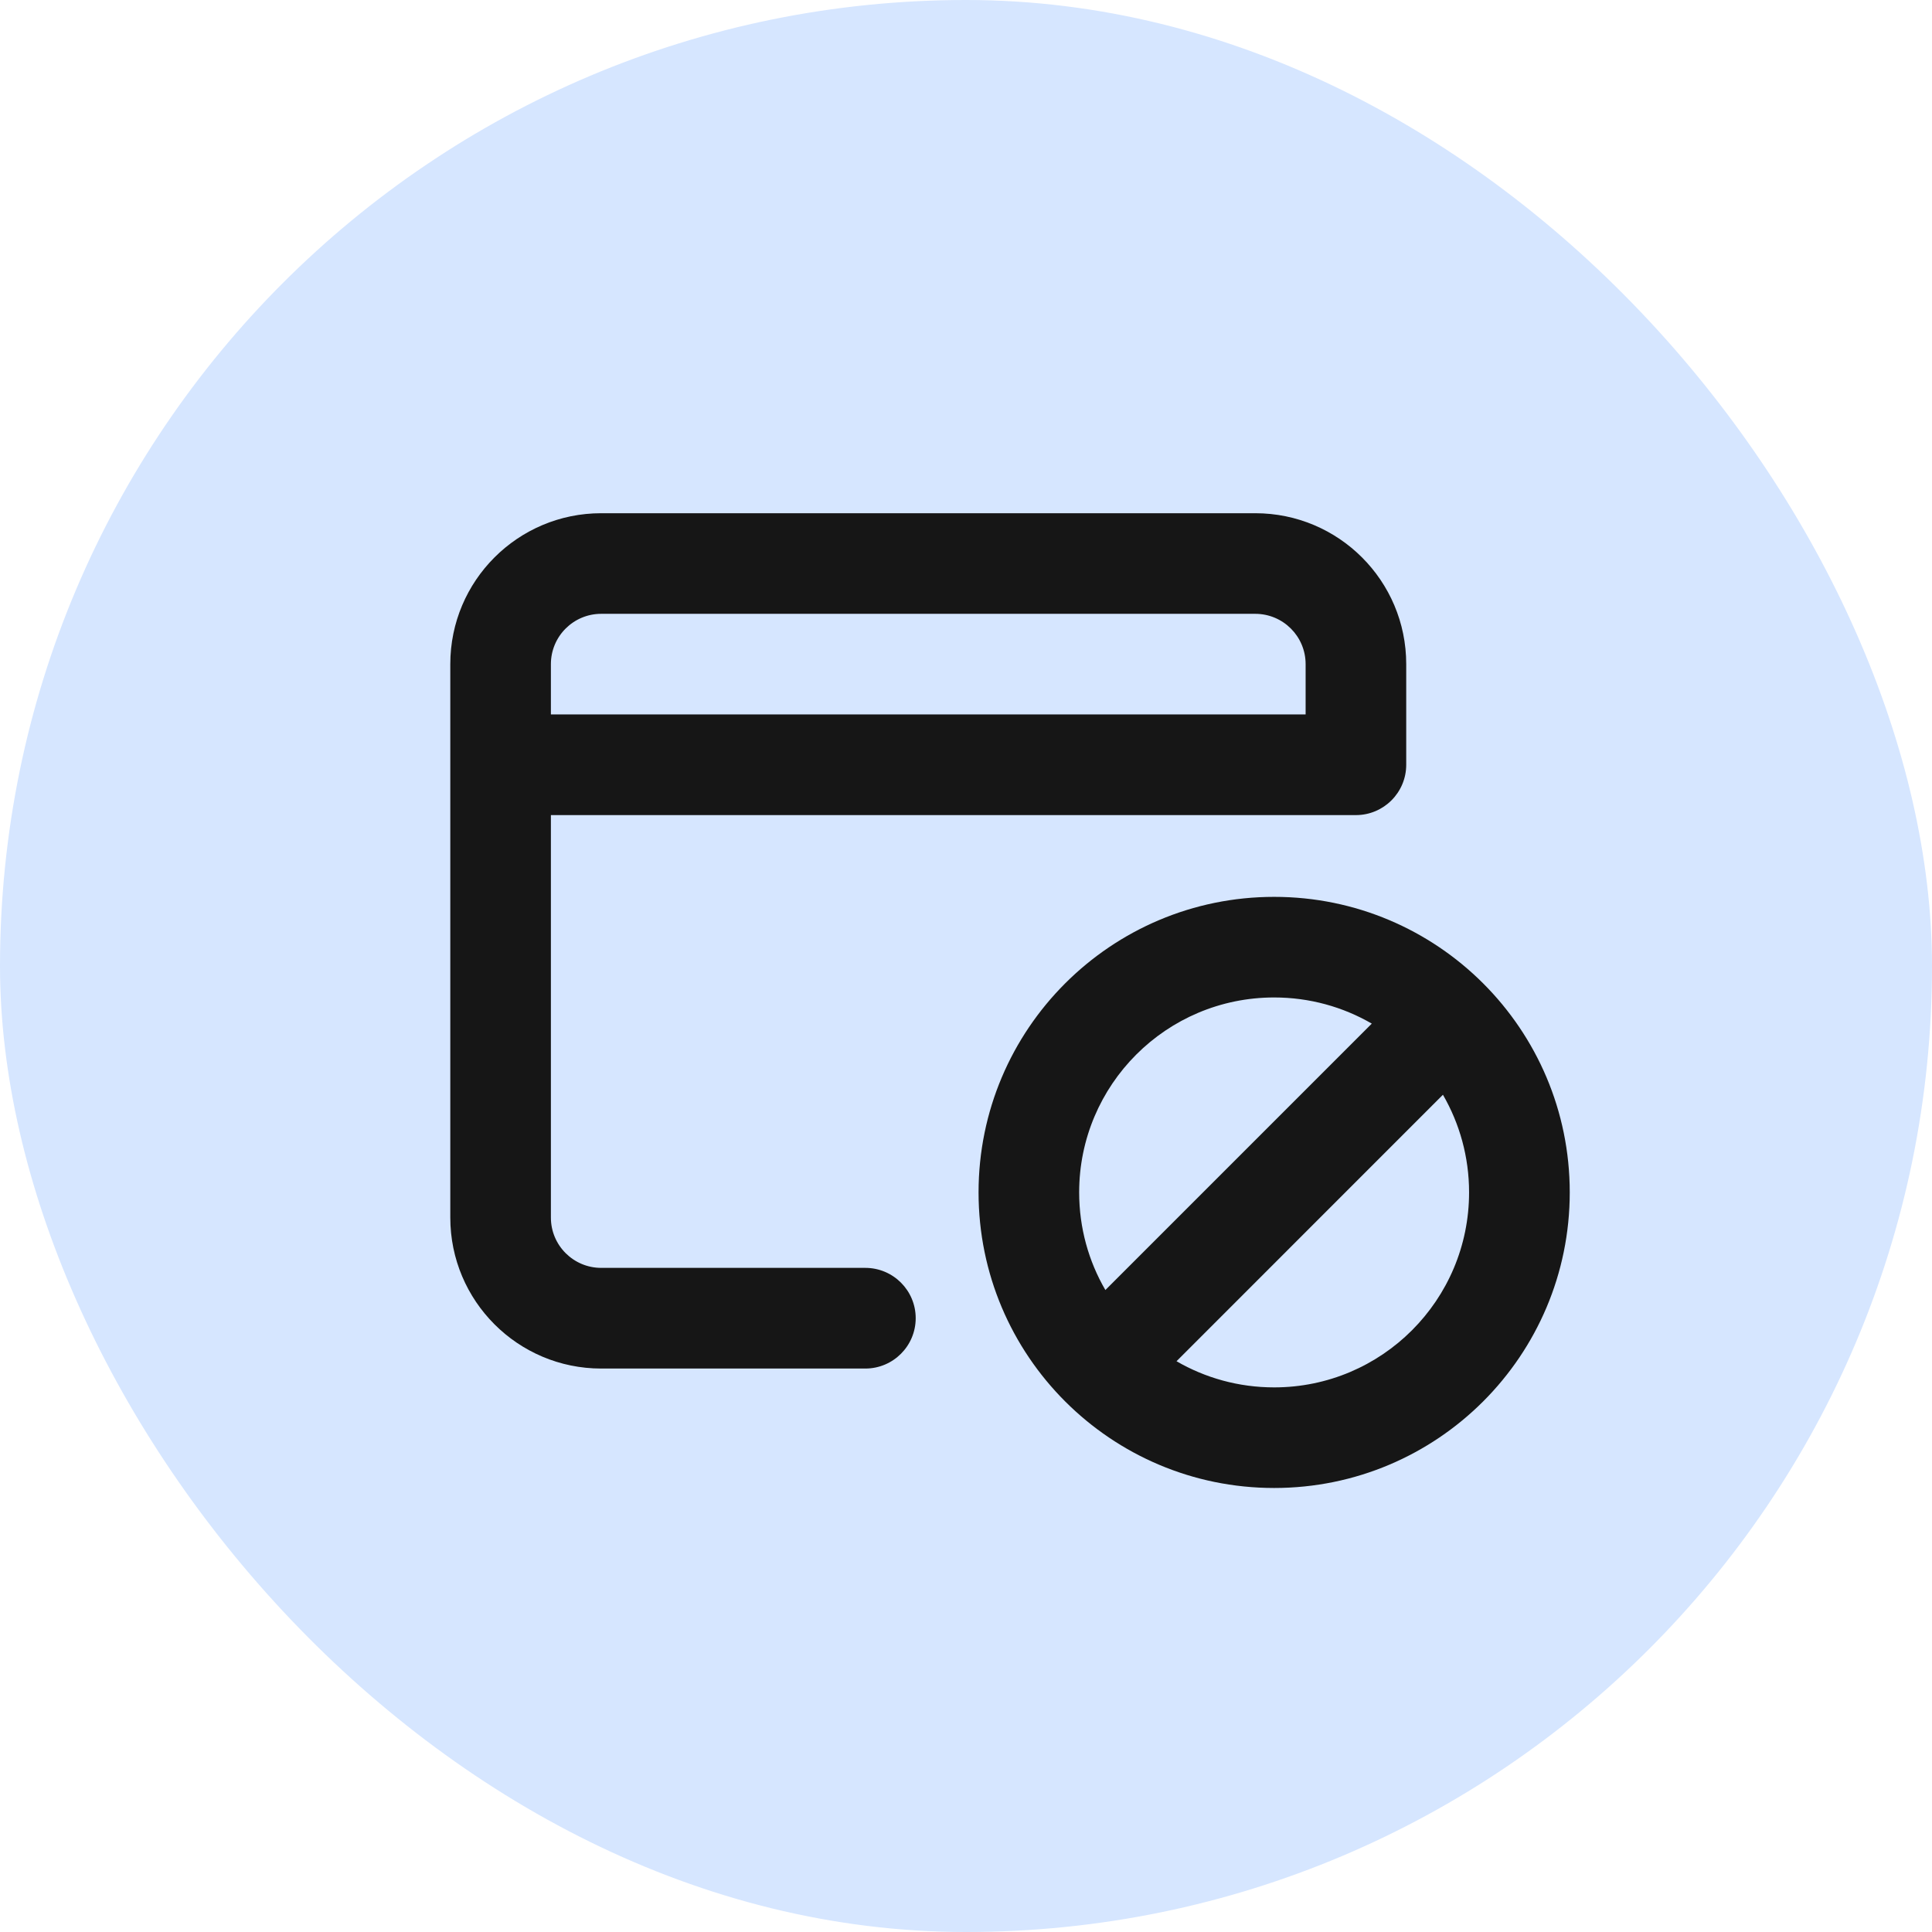
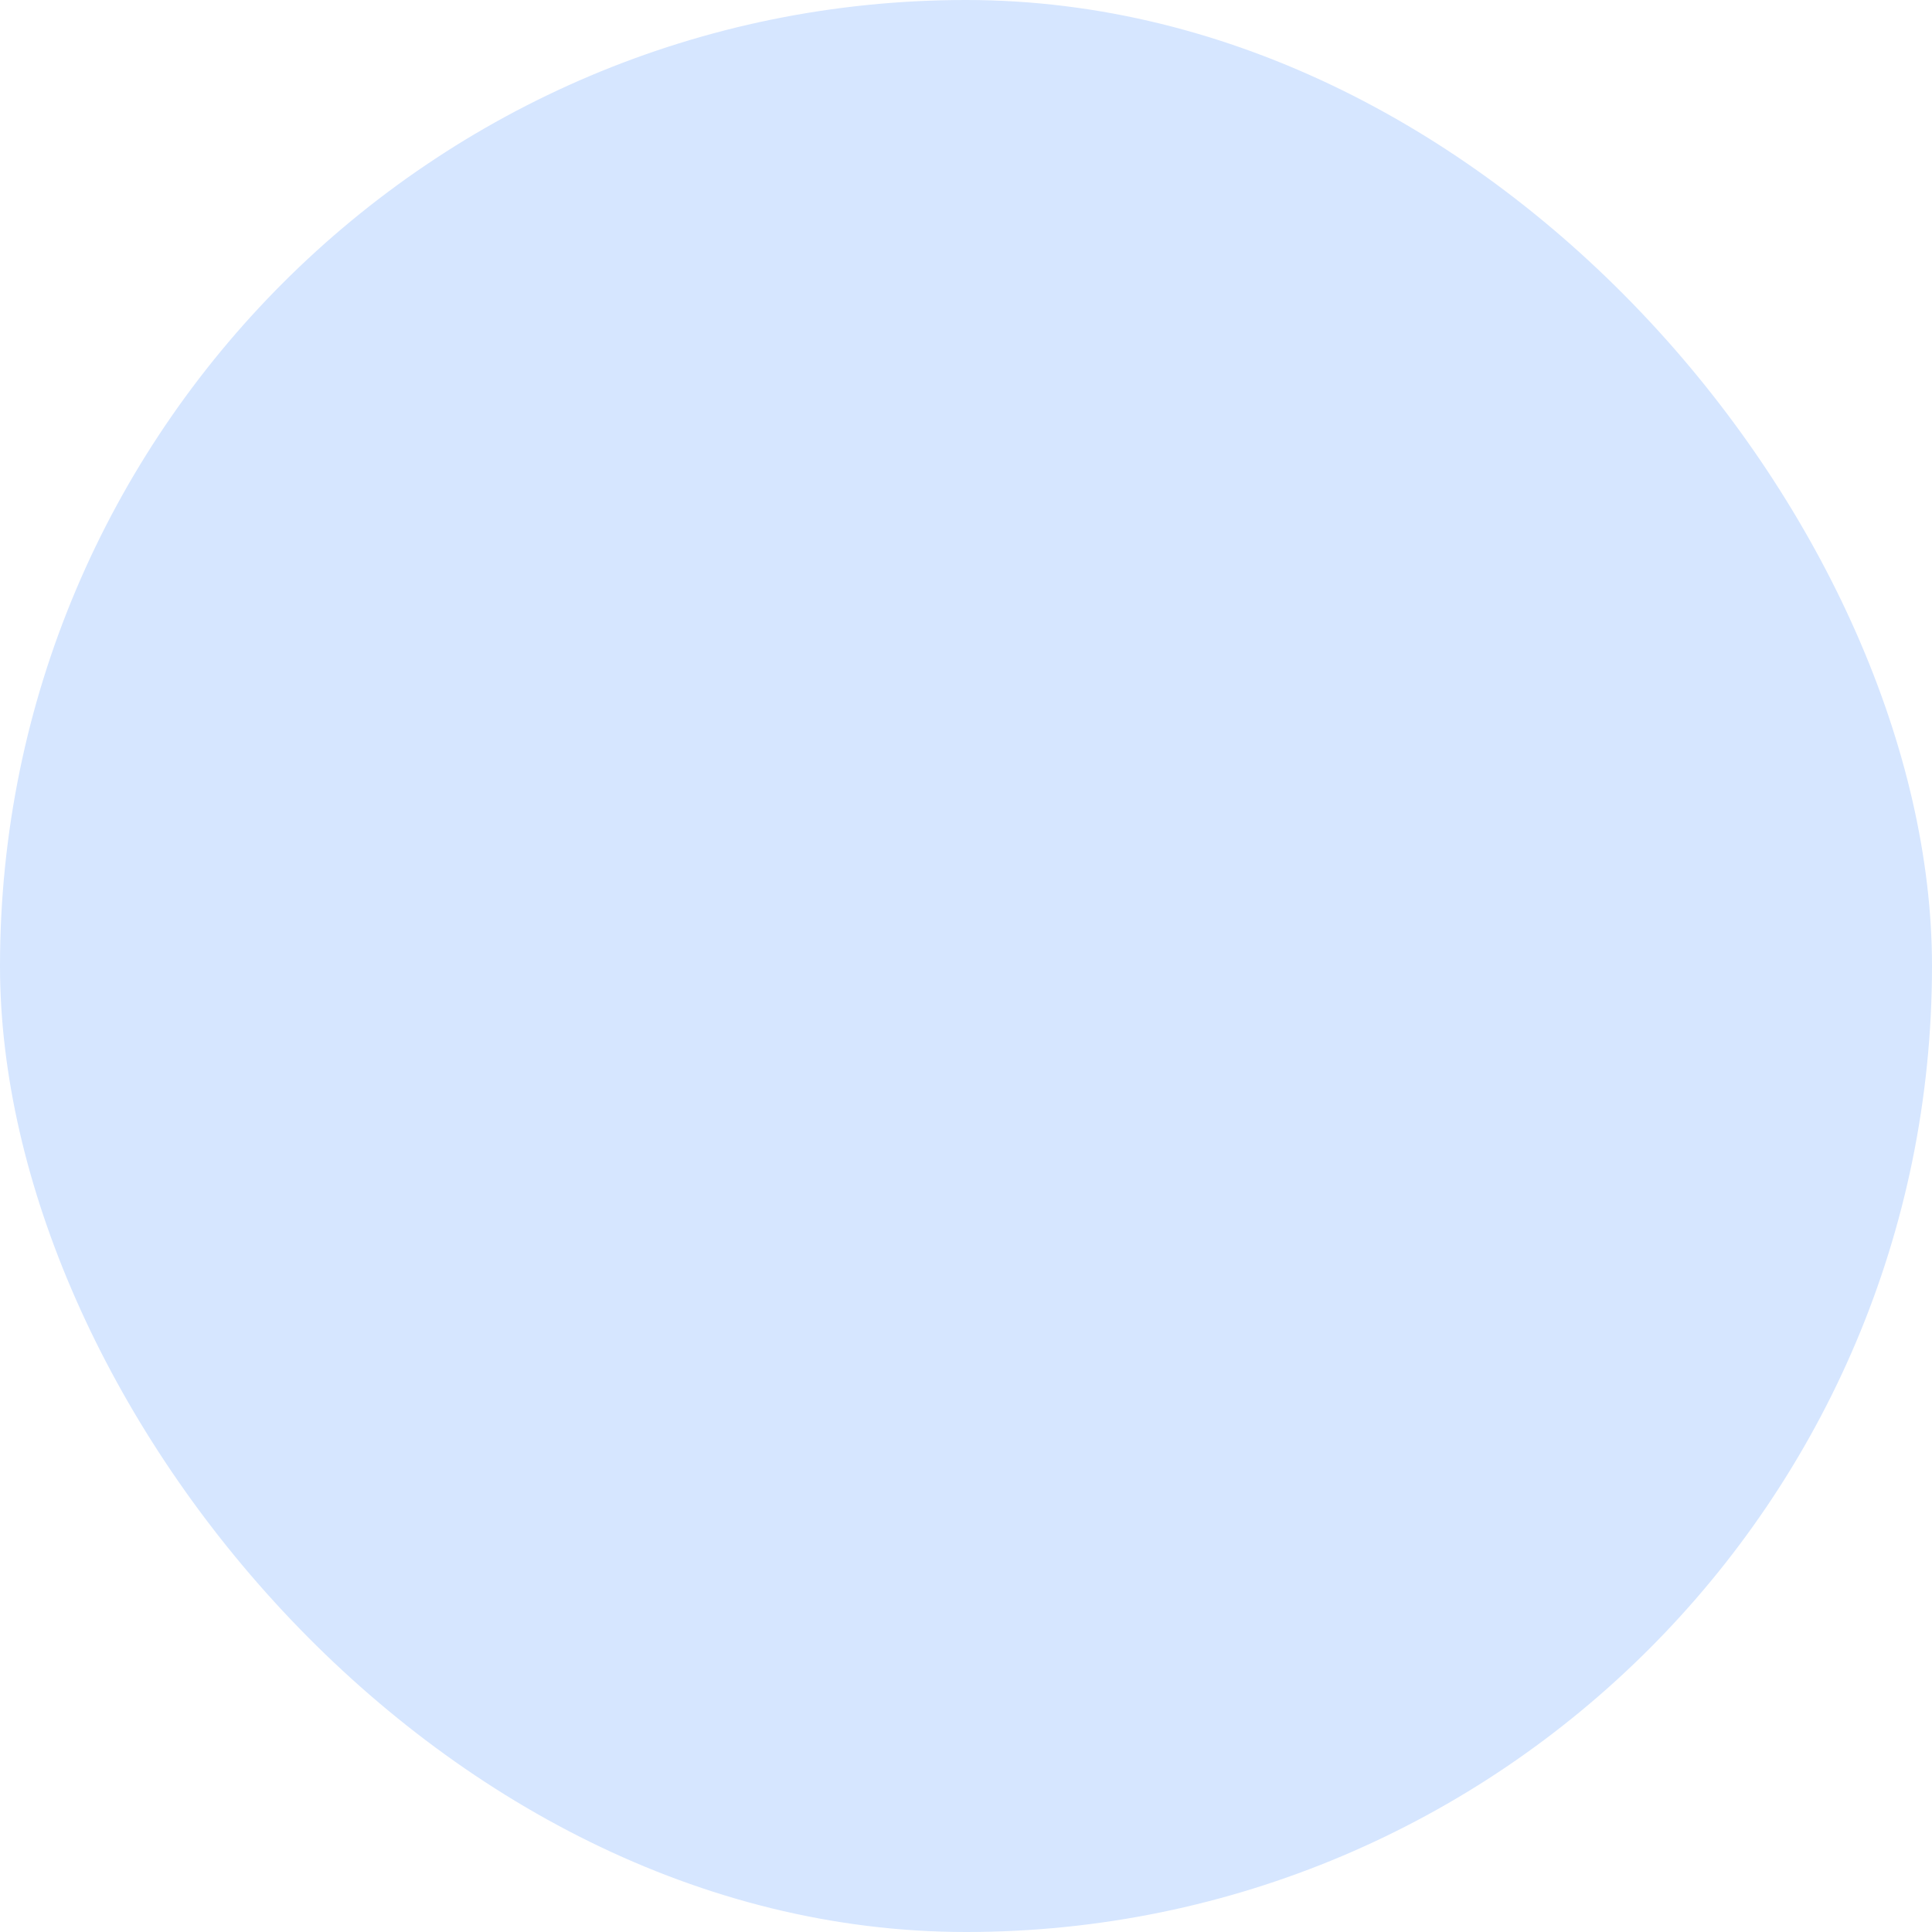
<svg xmlns="http://www.w3.org/2000/svg" width="28" height="28" viewBox="0 0 28 28" fill="none">
  <rect width="28" height="28" rx="14" fill="#D6E6FF" />
-   <path fill-rule="evenodd" clip-rule="evenodd" d="M6.526 9.625C6.526 8.417 7.505 7.438 8.713 7.438H18.192C19.401 7.438 20.38 8.417 20.38 9.625V11.084C20.38 11.486 20.053 11.813 19.651 11.813H7.984V17.646C7.984 18.049 8.311 18.375 8.713 18.375H12.541C12.944 18.375 13.271 18.702 13.271 19.104C13.271 19.507 12.944 19.834 12.541 19.834H8.713C7.505 19.834 6.526 18.854 6.526 17.646V9.625ZM7.984 10.354H18.922V9.625C18.922 9.222 18.595 8.896 18.192 8.896H8.713C8.311 8.896 7.984 9.222 7.984 9.625V10.354Z" fill="#161616" />
-   <path fill-rule="evenodd" clip-rule="evenodd" d="M18.466 12.998C16.1 12.998 14.182 14.915 14.182 17.281C14.182 19.647 16.1 21.565 18.466 21.565C20.832 21.565 22.75 19.647 22.75 17.281C22.75 14.915 20.832 12.998 18.466 12.998ZM15.64 17.281C15.64 15.721 16.905 14.456 18.466 14.456C18.982 14.456 19.465 14.594 19.881 14.835L16.02 18.696C15.778 18.28 15.64 17.797 15.64 17.281ZM17.051 19.728C17.467 19.969 17.95 20.107 18.466 20.107C20.026 20.107 21.291 18.842 21.291 17.281C21.291 16.766 21.153 16.282 20.912 15.866L17.051 19.728Z" fill="#161616" />
</svg>